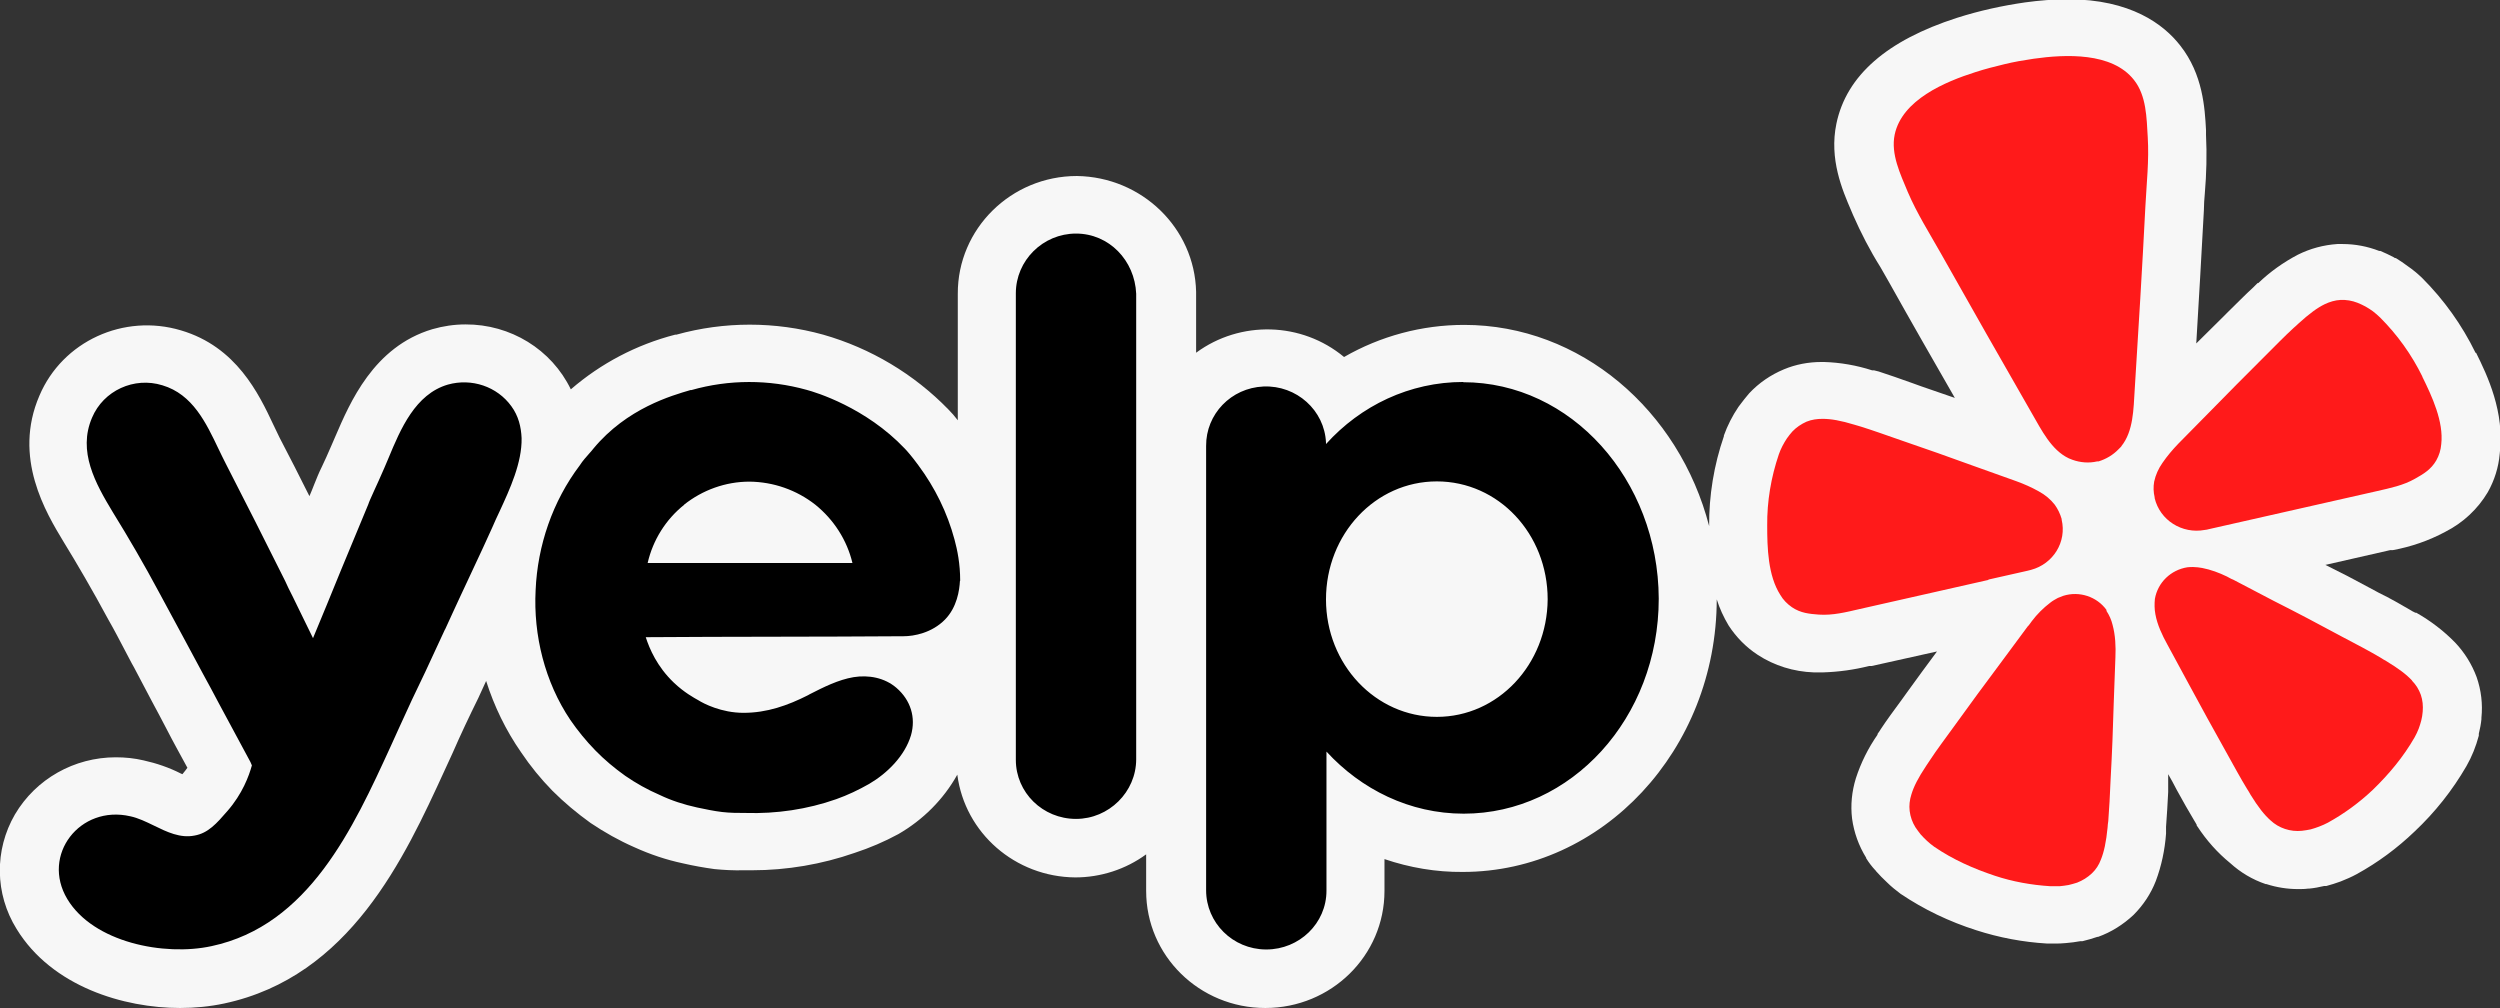
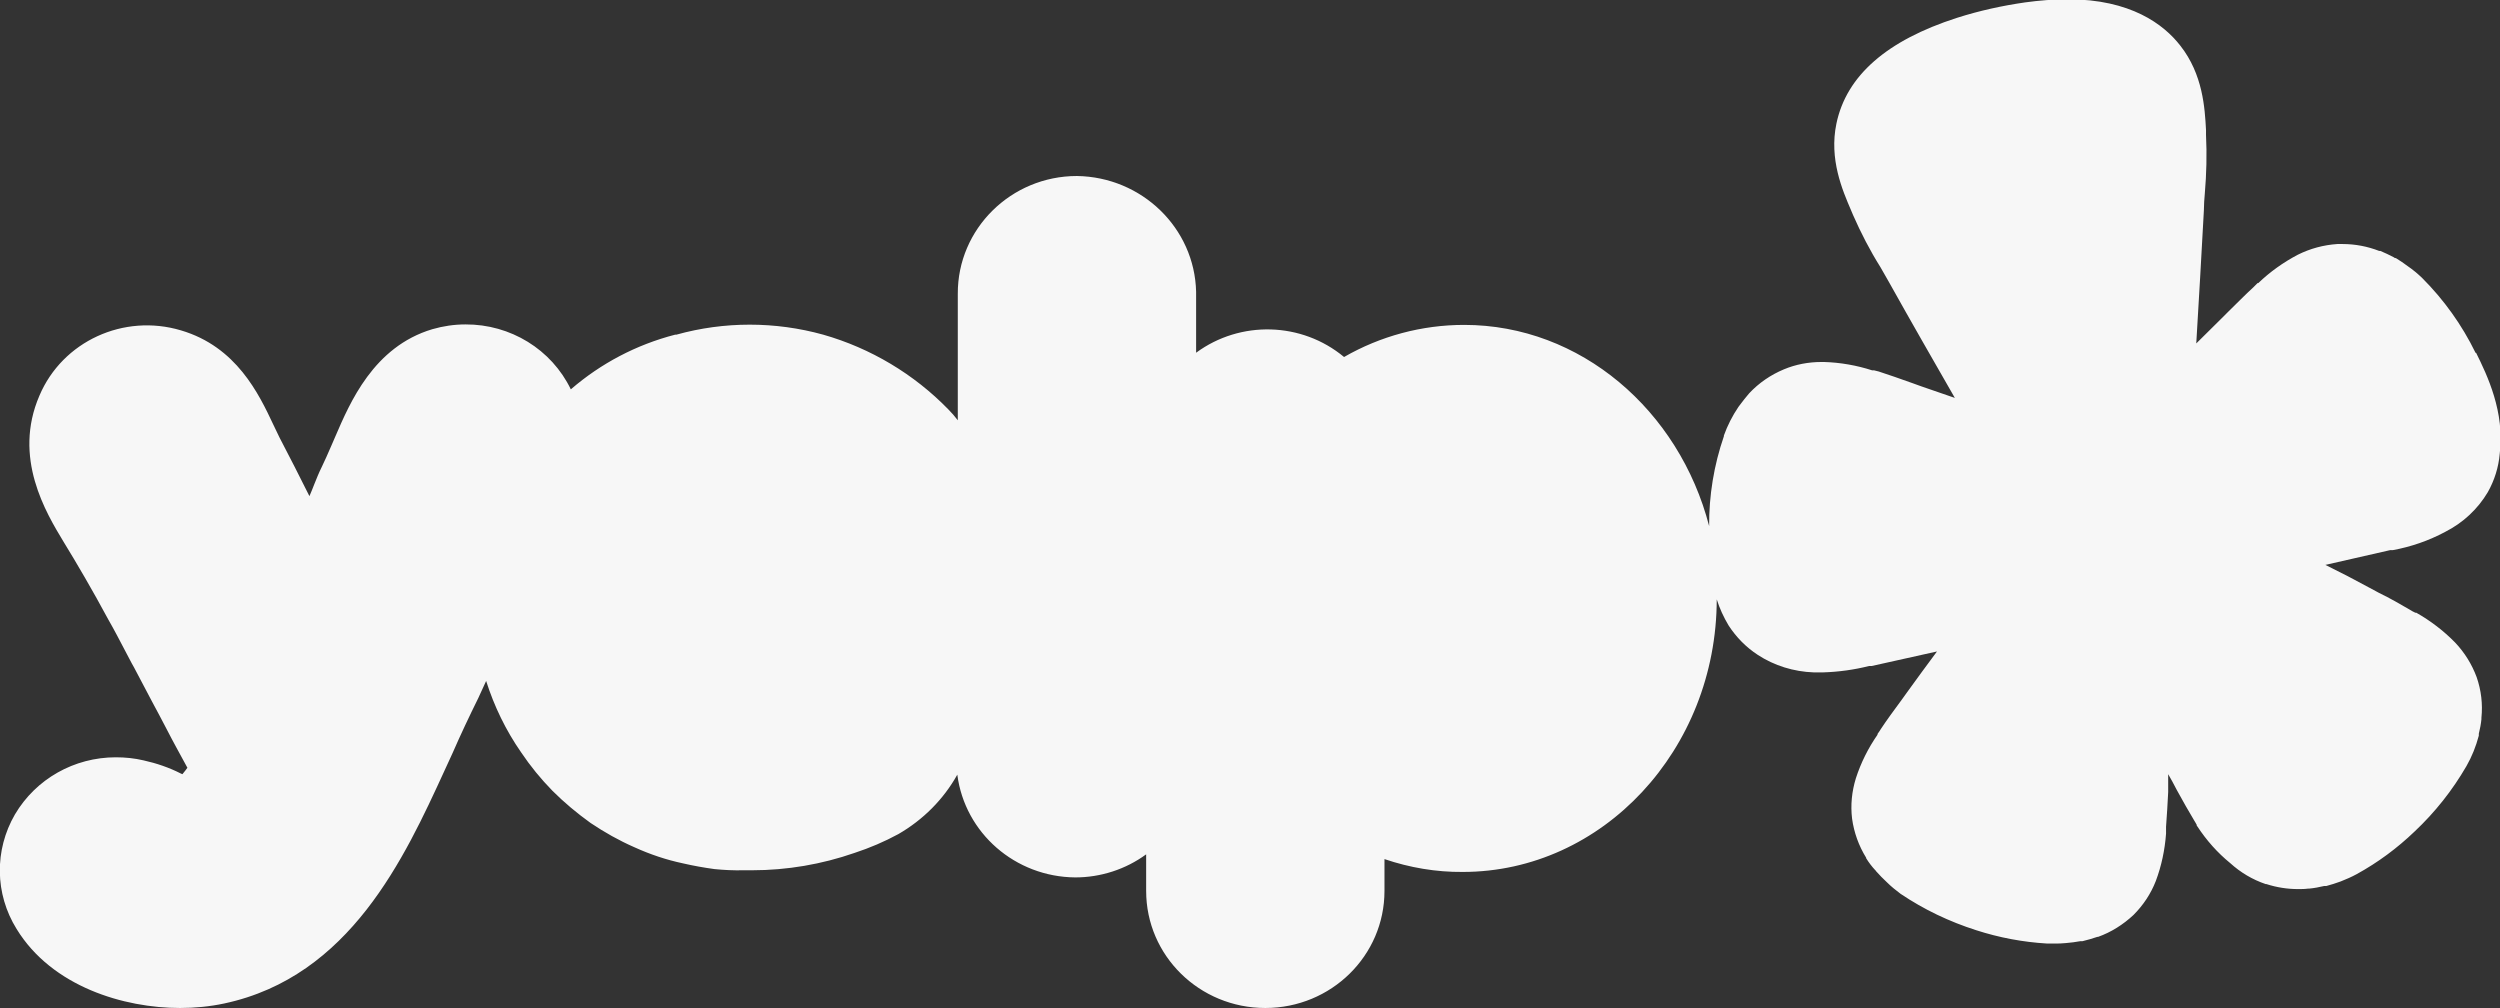
<svg xmlns="http://www.w3.org/2000/svg" id="a" viewBox="0 0 105.11 42.38">
  <rect x="0" y="0" width="105.11" height="42.38" fill="#333333" stroke="none" />
  <defs>
    <style>.g{fill-rule:evenodd;}.h{fill:rgba(255,255,255,.96);}.i{fill:#ff1a1a;}</style>
  </defs>
  <g id="b">
    <g id="c">
      <path id="d" class="h" d="M104.08,14.83c-.57-1.17-1.33-2.23-2.25-3.15-.19-.18-.38-.34-.6-.49-.16-.12-.32-.23-.5-.34h-.04l-.04-.03c-.19-.1-.38-.19-.57-.27h-.05c-.49-.19-1.01-.29-1.54-.29h-.22c-.58.04-1.14.19-1.66.45-.61.32-1.17.72-1.66,1.19h-.03l-.03.03s-.04.04-.06.06l-.09.09c-.34.31-.67.65-1.07,1.04l-.28.28c-.35.35-.7.69-1.05,1.04.11-1.84.22-3.72.32-5.59,0-.24.02-.49.04-.72.07-.82.09-1.64.05-2.46v-.2c-.05-.93-.13-2.34-1.08-3.55-.7-.9-2.09-1.95-4.73-1.95-.6,0-1.2.05-1.79.13-.97.14-1.93.35-2.87.65-2.95.95-4.65,2.43-5.07,4.45-.31,1.49.25,2.79.62,3.65l.08.19c.33.75.71,1.49,1.15,2.19l.36.63c.91,1.63,1.84,3.25,2.77,4.87l-1.42-.49-.36-.13c-.53-.19-.99-.35-1.42-.49l-.12-.03-.08-.02h-.08c-.65-.21-1.34-.33-2.02-.35h-.11c-.54,0-1.08.1-1.58.31-.55.23-1.05.57-1.46,1.01-.14.16-.26.32-.39.49l-.03.04-.03.04c-.25.37-.46.78-.61,1.2v.03c-.42,1.22-.63,2.5-.62,3.78-1.26-4.87-5.41-8.46-10.3-8.46-1.78,0-3.52.47-5.05,1.35-1.78-1.48-4.36-1.55-6.22-.18v-2.56c-.06-2.68-2.28-4.83-5.01-4.87-2.77,0-5.02,2.22-5.01,4.95v5.32c-.12-.16-.26-.32-.4-.46-1.44-1.48-3.26-2.57-5.26-3.14-2.02-.56-4.16-.56-6.17,0h-.05c-1.63.42-3.13,1.21-4.39,2.3-.81-1.68-2.54-2.74-4.43-2.73-.47,0-.94.07-1.39.2-2.48.74-3.47,3.1-4.08,4.51-.06.13-.11.25-.16.37-.15.35-.29.66-.41.91-.12.24-.22.49-.32.74-.07.19-.13.32-.2.49-.41-.82-.83-1.65-1.26-2.47l-.25-.52c-.62-1.32-1.56-3.29-3.89-3.98-2.41-.72-4.98.46-5.95,2.74-1.13,2.61.27,4.92,1.02,6.16.54.88,1.22,2.04,1.87,3.25.28.49.38.69.99,1.85l.09.16.77,1.46c.18.34.39.72.62,1.17.25.49.54,1.01.86,1.6-.05.07-.11.15-.17.22l-.04.05-.07-.03c-.49-.25-1.02-.43-1.56-.55-.38-.09-.77-.13-1.17-.13-1.75,0-3.36.91-4.24,2.4-.87,1.5-.85,3.34.07,4.82,1.49,2.43,4.52,3.32,6.87,3.32.62,0,1.25-.06,1.86-.19,5.29-1.13,7.58-6.13,9.26-9.79l.34-.74c.34-.78.7-1.54,1.08-2.31l.33-.72c.34,1.07.83,2.08,1.47,3,.39.58.83,1.12,1.32,1.62.49.49,1.03.94,1.6,1.35.58.39,1.2.74,1.84,1.02.66.3,1.34.53,2.05.68.43.1.88.18,1.32.24.41.04.81.06,1.22.05h.36c1.47,0,2.93-.25,4.31-.73.64-.21,1.25-.47,1.84-.79,1.04-.6,1.9-1.46,2.48-2.5.32,2.46,2.44,4.3,4.96,4.32,1.07,0,2.12-.34,2.98-.97v1.54c0,2.72,2.24,4.92,5.01,4.92s5.01-2.2,5.01-4.92v-1.34c1.06.36,2.17.55,3.29.54,5.88,0,10.67-5.14,10.68-11.46.12.38.29.75.5,1.1.32.49.73.91,1.22,1.23.7.46,1.52.71,2.36.74h.39c.65-.02,1.31-.11,1.94-.27h.11l2.74-.61c-.43.58-.85,1.15-1.26,1.72l-.23.32c-.33.45-.62.84-.87,1.22l-.07.11-.05.07-.02.03v.03c-.39.56-.7,1.18-.91,1.83-.17.55-.23,1.13-.16,1.7.08.58.28,1.14.59,1.64v.02c.11.18.24.35.37.49l.03.03.02.03c.14.16.29.31.45.46.18.18.38.34.58.49.98.66,2.05,1.17,3.18,1.53.96.31,1.96.5,2.98.56h.29c.17,0,.33,0,.5-.02.21-.02.41-.04.61-.08h.09c.21-.05.41-.11.62-.18h.03c.56-.2,1.06-.52,1.49-.92.41-.41.73-.89.94-1.43.24-.64.38-1.31.43-1.99v-.09s0-.06,0-.09v-.11c.04-.49.06-.93.09-1.46v-.75l.17.3.19.36c.27.49.5.9.73,1.28l.06.1.05.09v.03l.03.04c.38.58.84,1.1,1.38,1.54.43.39.93.69,1.49.88h.03c.43.14.88.21,1.33.21.14,0,.28,0,.42-.02h.05c.21-.02.42-.06.63-.11h.09c.2-.05.4-.12.6-.19.23-.09.46-.19.68-.31.89-.49,1.7-1.09,2.43-1.79.86-.81,1.59-1.73,2.18-2.75.23-.4.4-.83.52-1.28v-.08c.05-.2.09-.41.11-.61v-.06c.06-.58-.01-1.16-.2-1.71-.2-.54-.51-1.04-.91-1.46-.48-.49-1.03-.91-1.63-1.25h-.04l-.04-.02-.08-.04-.1-.06c-.4-.23-.84-.49-1.3-.71l-.39-.21c-.62-.34-1.24-.66-1.87-.97l2.72-.62h.11c.77-.14,1.52-.4,2.21-.77.75-.38,1.37-.96,1.79-1.67.28-.5.45-1.04.5-1.61.22-1.76-.53-3.31-.99-4.24h0Z" />
-       <path id="e" class="i" d="M83.59,24.37l1.64-.37s.09-.02.16-.04c.94-.25,1.51-1.18,1.29-2.11v-.03c-.06-.21-.16-.42-.29-.6-.18-.23-.41-.42-.67-.56-.3-.17-.62-.31-.95-.43l-1.79-.64c-1.01-.37-2.01-.72-3.03-1.07-.66-.23-1.22-.43-1.7-.58-.09-.03-.18-.05-.27-.08-.59-.18-1-.25-1.35-.25-.23,0-.46.03-.68.12-.22.1-.43.24-.59.41-.08.09-.16.19-.23.29-.14.21-.26.44-.34.67-.33.97-.5,1.98-.49,3,0,.92.03,2.1.55,2.91.12.21.29.38.49.52.37.25.74.28,1.13.31.58.04,1.14-.1,1.7-.23l5.44-1.23h0ZM101.85,15.84c-.45-.92-1.05-1.76-1.78-2.49-.09-.09-.2-.18-.3-.26-.1-.07-.2-.14-.31-.2-.11-.06-.22-.11-.34-.16-.23-.09-.47-.13-.71-.12-.23.01-.46.08-.67.18-.31.15-.65.4-1.1.81-.06.06-.14.13-.21.19-.37.34-.78.76-1.27,1.25-.76.75-1.5,1.51-2.25,2.27l-1.33,1.35c-.24.25-.46.51-.66.8-.17.24-.29.51-.35.79-.04.22-.03.44.02.66v.03c.22.93,1.15,1.52,2.11,1.34.06,0,.11-.02.16-.03l7.07-1.6c.56-.13,1.12-.24,1.62-.53.34-.19.66-.38.88-.76.12-.21.19-.44.21-.68.11-.95-.39-2.02-.8-2.85h0ZM89.19,18.76c.51-.63.51-1.57.56-2.35.16-2.57.32-5.15.45-7.72.05-.98.16-1.94.1-2.92-.05-.81-.05-1.74-.58-2.41-.92-1.17-2.88-1.08-4.22-.89-.41.06-.82.13-1.23.23-.41.1-.81.2-1.21.33-1.29.41-3.09,1.17-3.4,2.63-.17.82.24,1.66.55,2.41.39.91.91,1.73,1.39,2.58,1.27,2.26,2.55,4.5,3.84,6.75.39.67.8,1.52,1.54,1.87.05.02.1.04.15.06.33.12.7.15,1.04.07h.06c.32-.1.61-.27.84-.51.04-.04.08-.08.12-.12h0ZM88.57,25.65c-.41-.57-1.15-.81-1.82-.6-.08.03-.15.06-.23.09-.11.06-.22.12-.32.2-.29.22-.55.48-.77.77-.06.07-.11.17-.18.23l-1.14,1.54c-.64.86-1.28,1.72-1.91,2.6-.41.57-.77,1.04-1.05,1.47-.05.08-.11.17-.16.24-.34.51-.53.88-.63,1.22-.07.22-.1.46-.07.69.03.24.11.47.24.68.07.1.14.2.22.3.17.19.36.37.57.52.79.54,1.65.92,2.55,1.22.75.25,1.54.39,2.33.44.14,0,.27,0,.4,0,.12-.01.25-.03.37-.05.12-.03.24-.06.36-.1.23-.09.44-.22.62-.39.17-.16.3-.36.38-.58.13-.32.22-.73.28-1.34,0-.09.02-.19.03-.28.04-.5.07-1.1.1-1.79.06-1.07.1-2.13.13-3.2l.07-1.9c.02-.44,0-.92-.12-1.36-.05-.21-.14-.41-.26-.59h0ZM101.42,28.62c-.24-.26-.57-.51-1.1-.83-.08-.04-.17-.1-.25-.15-.44-.26-.97-.54-1.6-.87-.96-.52-1.91-1.02-2.88-1.51l-1.7-.89c-.09-.03-.18-.09-.26-.13-.33-.16-.68-.29-1.04-.36-.12-.02-.25-.04-.38-.04-.08,0-.16,0-.24.01-.7.11-1.25.64-1.37,1.33-.02.21-.02.43.02.64.08.45.29.89.5,1.27l.91,1.68c.51.94,1.02,1.88,1.55,2.82.34.61.62,1.13.89,1.57.05.08.11.17.15.25.32.52.58.85.84,1.08.35.33.84.49,1.32.44.13-.01.25-.04.37-.06.25-.07.49-.16.72-.28.69-.38,1.33-.85,1.9-1.39.68-.66,1.28-1.38,1.75-2.2.07-.12.12-.24.17-.36.04-.11.08-.23.11-.35.03-.12.05-.24.06-.37.02-.24,0-.48-.08-.71-.08-.22-.2-.42-.37-.59h0Z" />
-       <path id="f" class="g" d="M42.71,12.33c0-1.38,1.14-2.51,2.53-2.51s2.47,1.13,2.53,2.53v19.57c0,1.38-1.15,2.51-2.53,2.51-1.4,0-2.53-1.11-2.53-2.48,0,0,0-.02,0-.02V12.33ZM40.36,24.42c-.02.39-.12,1.11-.63,1.63-.55.56-1.3.7-1.74.7-1.81.01-3.61.02-5.42.02-1.81,0-3.61.01-5.42.02.16.49.47,1.23,1.18,1.91.43.41.85.64,1.03.74.22.14.97.53,1.9.53.99,0,1.86-.31,2.71-.74l.07-.04c.59-.3,1.2-.61,1.85-.72.63-.1,1.3.02,1.8.45.59.51.83,1.24.61,2-.26.86-.99,1.59-1.76,2.04-.44.25-.9.47-1.38.64-1.22.43-2.52.62-3.81.58-.32,0-.65,0-.99-.04-.35-.04-.71-.12-1.05-.19-.55-.12-1.08-.29-1.58-.53-.51-.22-.99-.49-1.44-.8-.45-.32-.88-.68-1.26-1.07-.39-.4-.74-.83-1.05-1.28-1.07-1.59-1.56-3.56-1.46-5.46.08-1.87.71-3.73,1.86-5.25.12-.19.27-.35.4-.5.06-.07.12-.13.17-.2,1.41-1.7,3.3-2.23,4.08-2.46h.04c1.58-.45,3.26-.45,4.84-.01.38.1,2.49.74,4.13,2.47.08.08.3.33.57.7.7.94,1.22,2,1.52,3.12h0c.12.44.24,1.02.24,1.74h0ZM28.77,21.22c-.78.62-1.32,1.49-1.54,2.45h8.61c-.23-.96-.78-1.82-1.56-2.45-.79-.62-1.76-.96-2.77-.97-1,0-1.97.35-2.75.97h0ZM61.52,16.06c-2.25,0-4.31.99-5.77,2.61v-.06c-.06-1.36-1.24-2.42-2.63-2.36-1.36.06-2.42,1.16-2.41,2.5v18.68c0,1.37,1.12,2.48,2.51,2.49,0,0,.01,0,.02,0,1.39,0,2.53-1.1,2.53-2.47,0,0,0-.01,0-.02v-5.83c1.46,1.59,3.5,2.61,5.77,2.61,4.52,0,8.2-4.02,8.2-9.04-.02-5.01-3.69-9.1-8.22-9.1ZM60.41,30.14c-2.57,0-4.66-2.2-4.66-4.94s2.07-4.96,4.66-4.96,4.66,2.2,4.66,4.96c-.02,2.74-2.09,4.94-4.66,4.94ZM18.71,26.46l-.83,1.79c-.38.78-.75,1.57-1.11,2.37l-.34.75c-1.58,3.45-3.45,7.54-7.54,8.41-1.98.43-4.96-.15-6.06-1.98-1.11-1.85.53-3.97,2.65-3.48.33.07.66.23.99.39.55.27,1.11.54,1.71.42.57-.1.93-.51,1.38-1.03.63-.72.91-1.48,1.03-1.92l-.03-.07s-.02-.05-.03-.07c-.51-.94-.96-1.78-1.34-2.49-.21-.4-.42-.79-.64-1.19l-.86-1.6c-.63-1.17-.74-1.37-1.01-1.87-.61-1.14-1.26-2.26-1.94-3.36-.73-1.21-1.48-2.55-.87-3.97.48-1.14,1.77-1.73,2.96-1.36,1.27.38,1.83,1.57,2.36,2.68.1.2.19.4.29.59.85,1.65,1.68,3.3,2.51,4.96.07.16.18.39.32.66.12.24.26.53.41.84l.22.45c.09.18.16.33.22.45.39-.94.78-1.88,1.16-2.82.39-.94.78-1.88,1.17-2.82.01-.05.1-.25.24-.56.12-.26.27-.59.43-.96l.17-.4c.51-1.23,1.13-2.7,2.5-3.1,1-.28,2.07.08,2.67.91.3.41.41.87.43,1.34.02,1.03-.49,2.14-.93,3.09-.11.23-.21.45-.3.66l-.05.11c-.12.27-.45.99-1.01,2.18-.2.43-.4.85-.6,1.29l-.33.72Z" />
    </g>
  </g>
</svg>